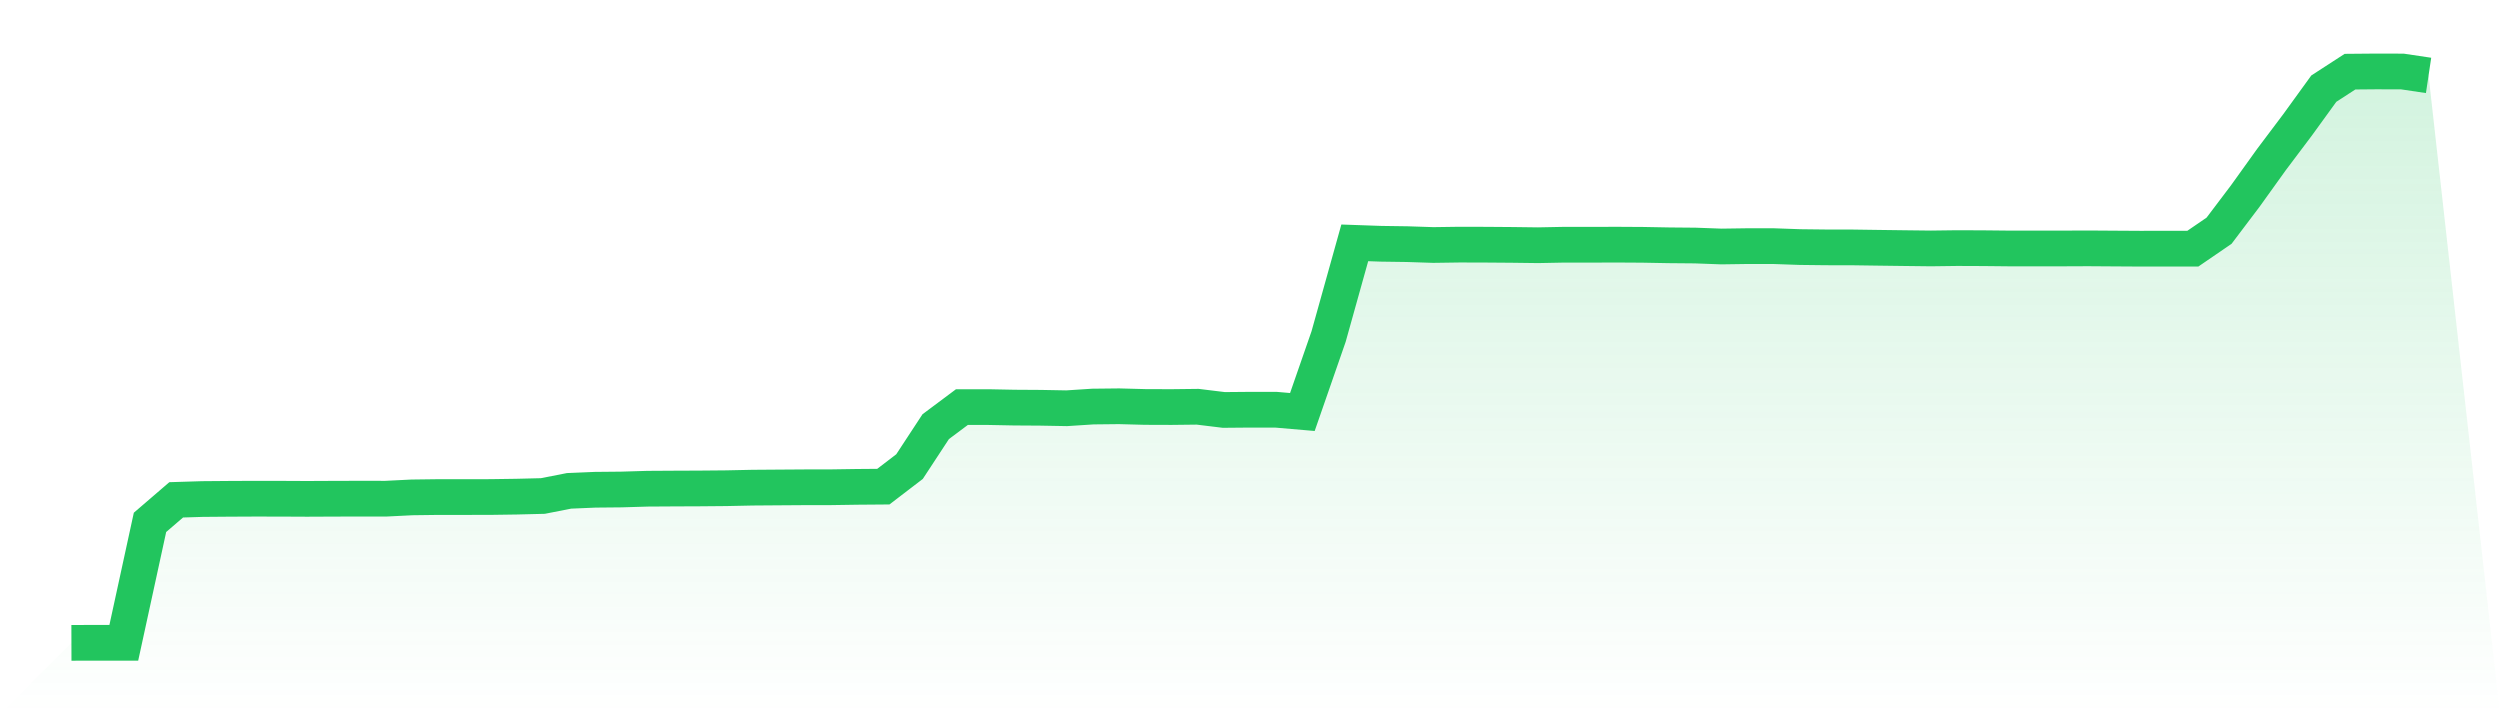
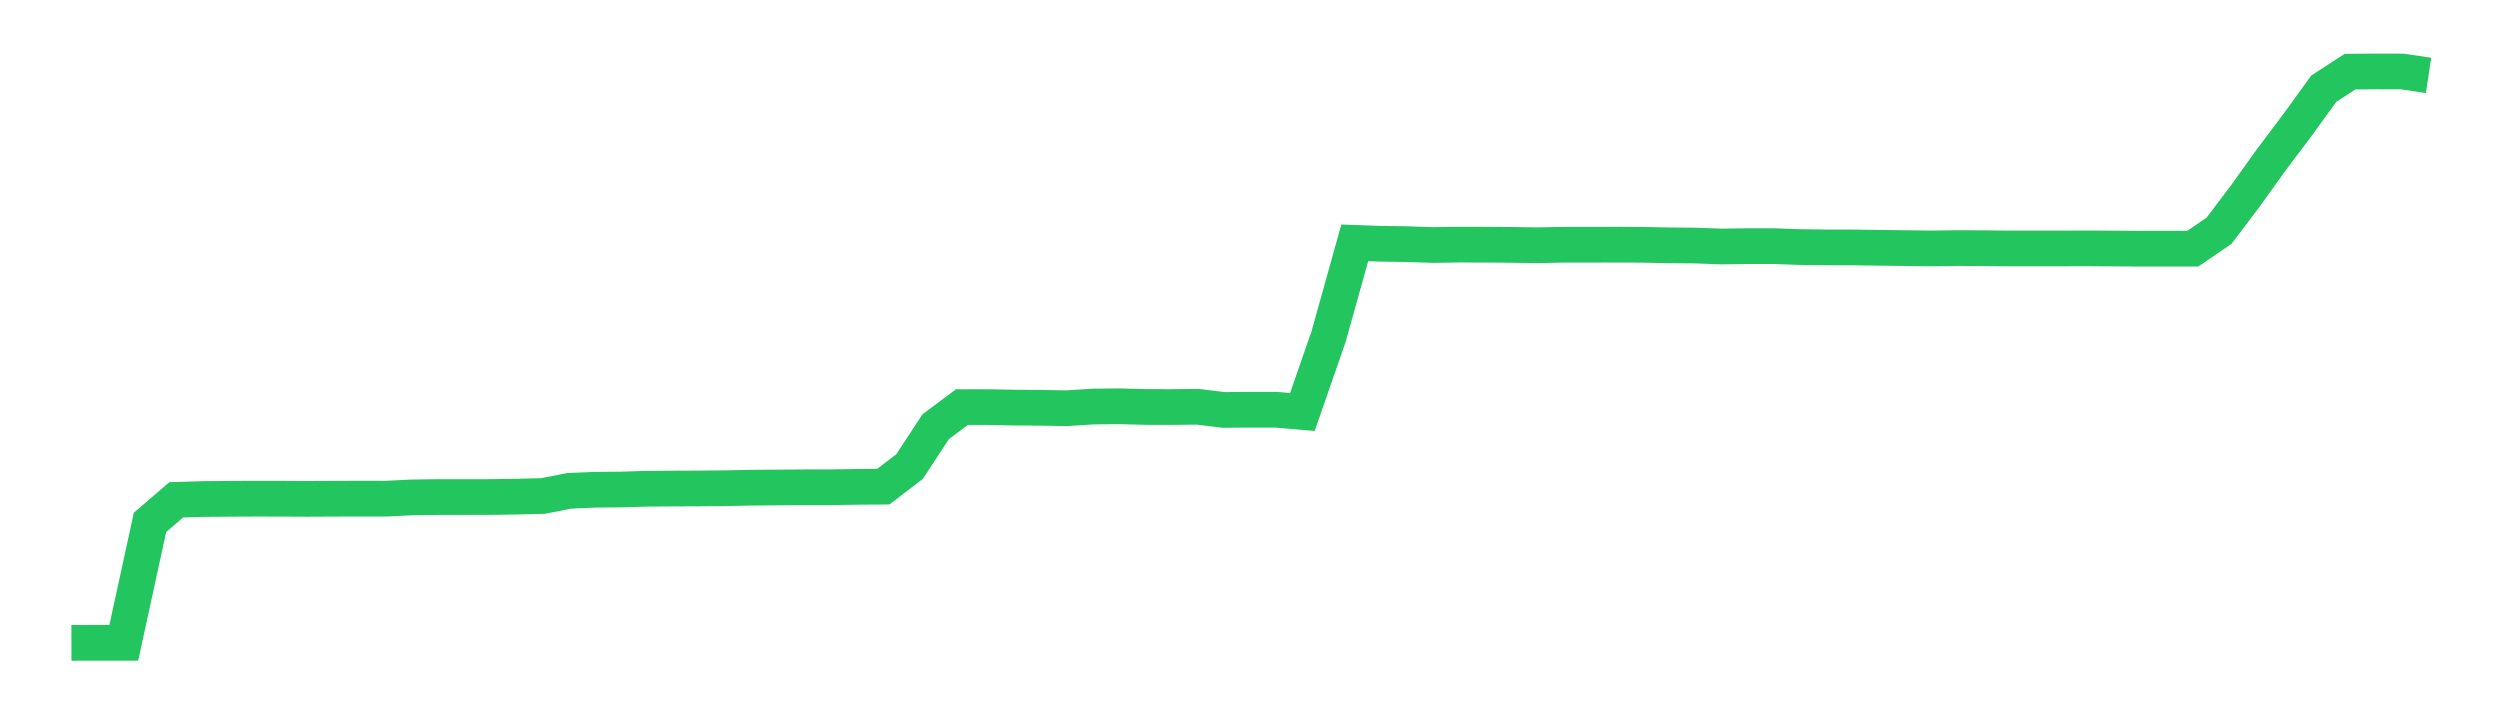
<svg xmlns="http://www.w3.org/2000/svg" viewBox="0 0 140 40">
  <defs>
    <linearGradient id="gradient" x1="0" x2="0" y1="0" y2="1">
      <stop offset="0%" stop-color="#22c55e" stop-opacity="0.2" />
      <stop offset="100%" stop-color="#22c55e" stop-opacity="0" />
    </linearGradient>
  </defs>
-   <path d="M4,36 L4,36 L5.467,35.996 L6.933,35.996 L8.4,29.253 L9.867,27.991 L11.333,27.946 L12.8,27.934 L14.267,27.927 L15.733,27.929 L17.2,27.936 L18.667,27.929 L20.133,27.925 L21.6,27.927 L23.067,27.854 L24.533,27.835 L26,27.835 L27.467,27.833 L28.933,27.812 L30.4,27.776 L31.867,27.488 L33.333,27.426 L34.8,27.412 L36.267,27.368 L37.733,27.359 L39.2,27.353 L40.667,27.34 L42.133,27.309 L43.6,27.298 L45.067,27.288 L46.533,27.286 L48,27.264 L49.467,27.252 L50.933,26.13 L52.4,23.893 L53.867,22.797 L55.333,22.797 L56.8,22.826 L58.267,22.835 L59.733,22.862 L61.2,22.767 L62.667,22.751 L64.133,22.79 L65.6,22.795 L67.067,22.778 L68.533,22.957 L70,22.944 L71.467,22.946 L72.933,23.072 L74.4,18.851 L75.867,13.6 L77.333,13.651 L78.8,13.672 L80.267,13.72 L81.733,13.699 L83.2,13.703 L84.667,13.714 L86.133,13.733 L87.6,13.704 L89.067,13.706 L90.533,13.701 L92,13.71 L93.467,13.737 L94.933,13.75 L96.4,13.804 L97.867,13.783 L99.333,13.784 L100.8,13.836 L102.267,13.853 L103.733,13.855 L105.2,13.876 L106.667,13.895 L108.133,13.912 L109.6,13.893 L111.067,13.899 L112.533,13.914 L114,13.914 L115.467,13.914 L116.933,13.908 L118.4,13.918 L119.867,13.927 L121.333,13.924 L122.8,13.925 L124.267,12.921 L125.733,10.982 L127.2,8.937 L128.667,6.988 L130.133,4.964 L131.6,4.013 L133.067,4 L134.533,4.004 L136,4.223 L140,40 L0,40 z" fill="url(#gradient)" />
  <path d="M4,36 L4,36 L5.467,35.996 L6.933,35.996 L8.4,29.253 L9.867,27.991 L11.333,27.946 L12.8,27.934 L14.267,27.927 L15.733,27.929 L17.2,27.936 L18.667,27.929 L20.133,27.925 L21.6,27.927 L23.067,27.854 L24.533,27.835 L26,27.835 L27.467,27.833 L28.933,27.812 L30.4,27.776 L31.867,27.488 L33.333,27.426 L34.8,27.412 L36.267,27.368 L37.733,27.359 L39.2,27.353 L40.667,27.34 L42.133,27.309 L43.6,27.298 L45.067,27.288 L46.533,27.286 L48,27.264 L49.467,27.252 L50.933,26.13 L52.4,23.893 L53.867,22.797 L55.333,22.797 L56.8,22.826 L58.267,22.835 L59.733,22.862 L61.2,22.767 L62.667,22.751 L64.133,22.79 L65.6,22.795 L67.067,22.778 L68.533,22.957 L70,22.944 L71.467,22.946 L72.933,23.072 L74.4,18.851 L75.867,13.6 L77.333,13.651 L78.8,13.672 L80.267,13.72 L81.733,13.699 L83.2,13.703 L84.667,13.714 L86.133,13.733 L87.6,13.704 L89.067,13.706 L90.533,13.701 L92,13.71 L93.467,13.737 L94.933,13.75 L96.4,13.804 L97.867,13.783 L99.333,13.784 L100.8,13.836 L102.267,13.853 L103.733,13.855 L105.2,13.876 L106.667,13.895 L108.133,13.912 L109.6,13.893 L111.067,13.899 L112.533,13.914 L114,13.914 L115.467,13.914 L116.933,13.908 L118.4,13.918 L119.867,13.927 L121.333,13.924 L122.8,13.925 L124.267,12.921 L125.733,10.982 L127.2,8.937 L128.667,6.988 L130.133,4.964 L131.6,4.013 L133.067,4 L134.533,4.004 L136,4.223" fill="none" stroke="#22c55e" stroke-width="2" />
</svg>